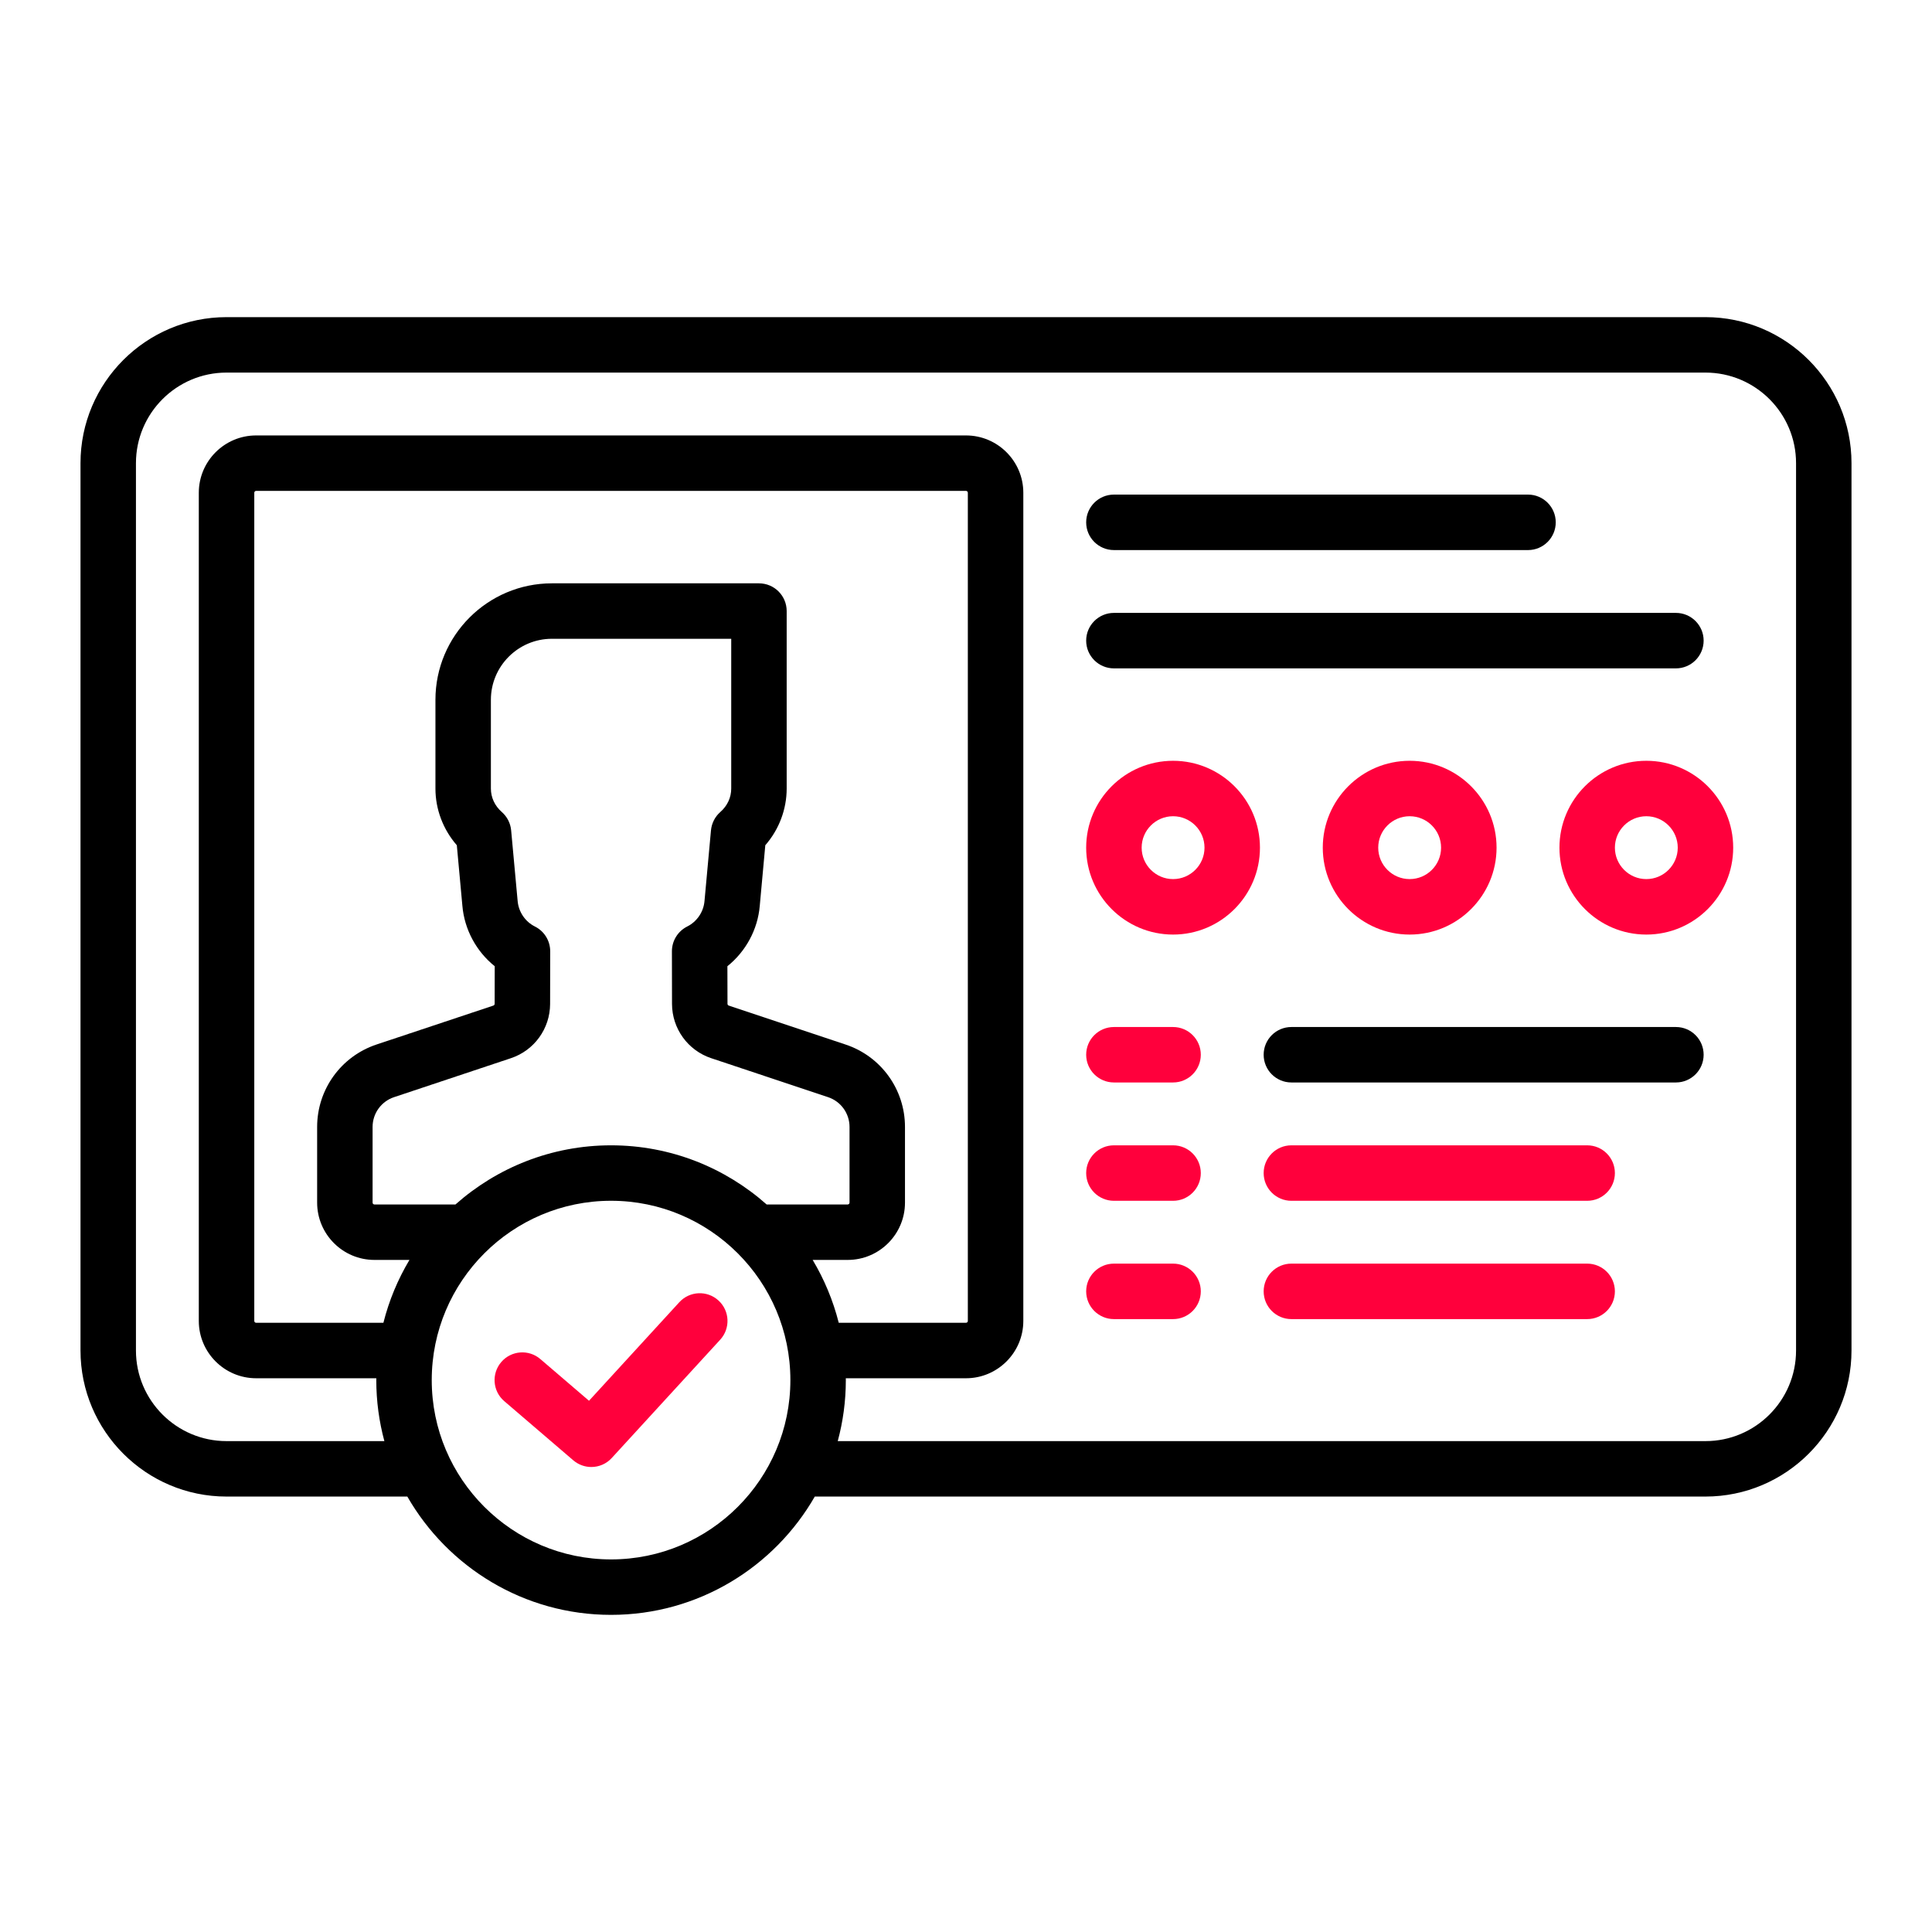
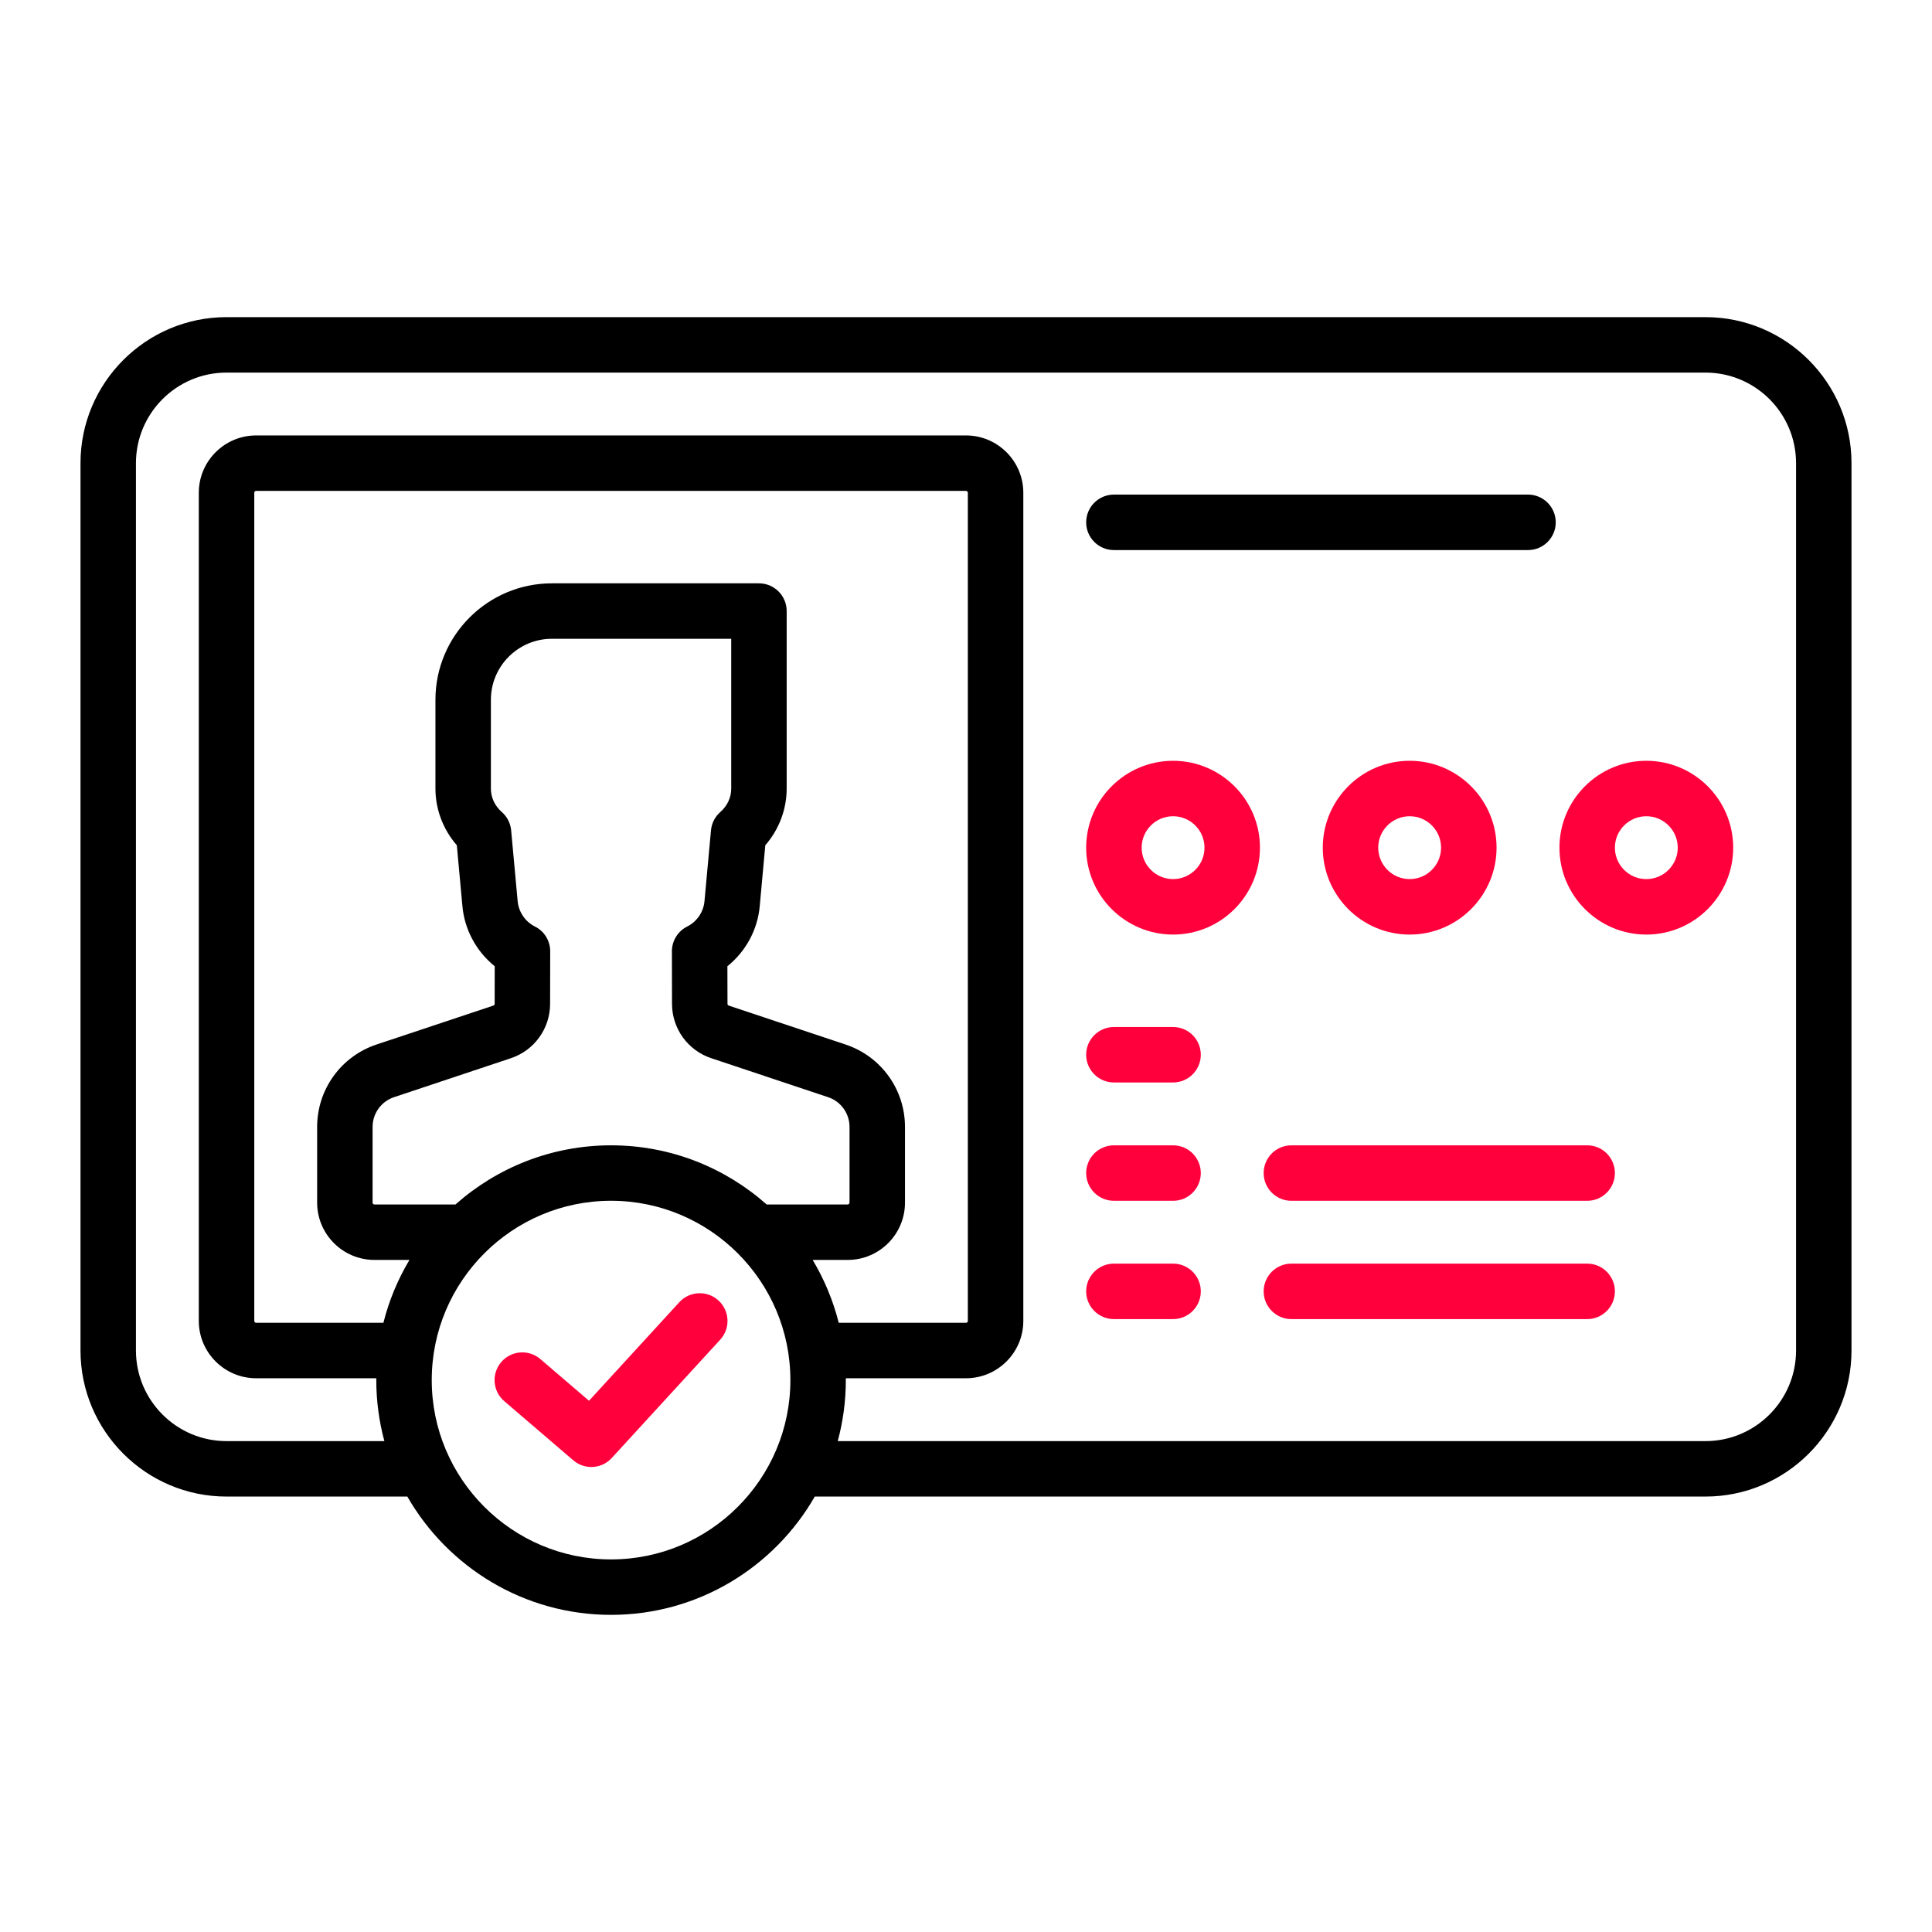
<svg xmlns="http://www.w3.org/2000/svg" width="60" height="60" viewBox="0 0 60 60" fill="none">
  <g clip-path="url(#clip0_99_6071)">
    <path d="M52.965 9.849H7.035C4.535 9.849 2.5 11.883 2.5 14.384V41.941C2.5 44.442 4.535 46.477 7.035 46.477H12.65C13.909 48.67 16.272 50.151 18.977 50.151C21.682 50.151 24.045 48.67 25.304 46.477H52.964C55.465 46.477 57.5 44.442 57.5 41.941V14.384C57.5 11.883 55.465 9.849 52.965 9.849ZM18.977 48.429C15.906 48.429 13.408 45.931 13.408 42.86C13.408 39.789 15.906 37.291 18.977 37.291C22.048 37.291 24.546 39.789 24.546 42.86C24.546 45.931 22.048 48.429 18.977 48.429ZM16.611 28.773C16.309 28.622 16.103 28.318 16.075 27.974L15.874 25.787C15.854 25.567 15.75 25.363 15.584 25.218C15.366 25.026 15.245 24.767 15.245 24.489V21.733C15.245 20.688 16.095 19.838 17.14 19.838H22.709V24.489C22.709 24.767 22.589 25.026 22.37 25.218C22.204 25.363 22.101 25.567 22.08 25.787L21.879 27.981C21.851 28.318 21.645 28.622 21.343 28.773C21.051 28.919 20.866 29.218 20.867 29.545L20.87 31.178C20.872 31.944 21.361 32.621 22.087 32.863L25.716 34.073C26.115 34.206 26.383 34.578 26.383 34.999V37.349C26.383 37.38 26.357 37.406 26.326 37.406H23.809C22.521 36.264 20.829 35.569 18.977 35.569C17.125 35.569 15.433 36.264 14.145 37.406H11.628C11.597 37.406 11.571 37.38 11.571 37.349V34.999C11.571 34.578 11.839 34.206 12.238 34.073L15.867 32.863C16.593 32.621 17.082 31.944 17.084 31.178L17.087 29.545C17.088 29.218 16.904 28.919 16.611 28.773ZM25.238 39.128H26.326C27.307 39.128 28.105 38.33 28.105 37.349V34.998C28.105 33.835 27.364 32.806 26.26 32.439L22.632 31.229C22.608 31.221 22.593 31.2 22.593 31.175L22.59 30.007C23.161 29.549 23.533 28.867 23.595 28.131L23.767 26.25C24.193 25.761 24.431 25.137 24.431 24.488V18.977C24.431 18.502 24.046 18.116 23.57 18.116H17.14C15.146 18.116 13.523 19.738 13.523 21.733V24.488C13.523 25.137 13.762 25.761 14.187 26.25L14.359 28.124C14.421 28.866 14.793 29.548 15.364 30.007L15.362 31.174C15.362 31.199 15.346 31.221 15.322 31.229L11.694 32.438C10.59 32.806 9.849 33.835 9.849 34.998V37.348C9.849 38.33 10.647 39.128 11.629 39.128H12.716C12.357 39.729 12.082 40.385 11.907 41.08H7.954C7.922 41.08 7.897 41.054 7.897 41.023V15.303C7.897 15.271 7.922 15.245 7.954 15.245H30C30.032 15.245 30.057 15.271 30.057 15.303V41.023C30.057 41.055 30.032 41.08 30 41.08H26.048C25.872 40.385 25.597 39.729 25.238 39.128ZM55.778 41.942C55.778 43.493 54.516 44.755 52.965 44.755H26.017C26.18 44.15 26.268 43.515 26.268 42.86C26.268 42.841 26.267 42.822 26.267 42.803H30C30.981 42.803 31.78 42.004 31.78 41.023V15.303C31.78 14.321 30.981 13.523 30 13.523H7.954C6.973 13.523 6.174 14.321 6.174 15.303V41.023C6.174 42.004 6.973 42.803 7.954 42.803H11.687C11.687 42.822 11.686 42.841 11.686 42.86C11.686 43.515 11.774 44.15 11.937 44.755H7.035C5.484 44.755 4.222 43.493 4.222 41.942V14.384C4.222 12.833 5.484 11.571 7.035 11.571H52.964C54.516 11.571 55.778 12.833 55.778 14.384V41.942H55.778Z" fill="black" />
    <path d="M22.314 40.389C21.963 40.067 21.419 40.091 21.097 40.441L18.292 43.502L16.781 42.207C16.42 41.897 15.876 41.939 15.567 42.3C15.257 42.661 15.299 43.205 15.66 43.514L17.803 45.351C17.966 45.49 18.165 45.559 18.364 45.559C18.597 45.559 18.829 45.465 18.999 45.279L22.367 41.605C22.688 41.255 22.665 40.71 22.314 40.389Z" fill="#FF003C" />
    <path d="M47.454 15.36H34.594C34.118 15.36 33.732 15.746 33.732 16.222C33.732 16.697 34.118 17.083 34.594 17.083H47.454C47.929 17.083 48.315 16.697 48.315 16.222C48.315 15.746 47.929 15.36 47.454 15.36Z" fill="black" />
-     <path d="M52.047 19.034H34.594C34.118 19.034 33.732 19.42 33.732 19.895C33.732 20.371 34.118 20.757 34.594 20.757H52.047C52.522 20.757 52.908 20.371 52.908 19.895C52.908 19.42 52.522 19.034 52.047 19.034Z" fill="black" />
-     <path d="M52.047 31.895H40.105C39.63 31.895 39.244 32.28 39.244 32.756C39.244 33.231 39.63 33.617 40.105 33.617H52.047C52.523 33.617 52.908 33.231 52.908 32.756C52.908 32.28 52.523 31.895 52.047 31.895Z" fill="black" />
    <path d="M36.431 31.895H34.594C34.118 31.895 33.732 32.28 33.732 32.756C33.732 33.231 34.118 33.617 34.594 33.617H36.431C36.906 33.617 37.292 33.231 37.292 32.756C37.292 32.28 36.906 31.895 36.431 31.895Z" fill="#FF003C" />
    <path d="M49.291 35.569H40.105C39.63 35.569 39.244 35.955 39.244 36.431C39.244 36.906 39.63 37.292 40.105 37.292H49.291C49.767 37.292 50.152 36.906 50.152 36.431C50.152 35.955 49.767 35.569 49.291 35.569Z" fill="#FF003C" />
    <path d="M36.431 35.569H34.594C34.118 35.569 33.732 35.955 33.732 36.431C33.732 36.906 34.118 37.292 34.594 37.292H36.431C36.906 37.292 37.292 36.906 37.292 36.431C37.292 35.955 36.906 35.569 36.431 35.569Z" fill="#FF003C" />
    <path d="M49.291 39.243H40.105C39.63 39.243 39.244 39.629 39.244 40.104C39.244 40.58 39.63 40.966 40.105 40.966H49.291C49.767 40.966 50.152 40.58 50.152 40.104C50.152 39.629 49.767 39.243 49.291 39.243Z" fill="#FF003C" />
    <path d="M36.431 39.243H34.594C34.118 39.243 33.732 39.629 33.732 40.104C33.732 40.58 34.118 40.966 34.594 40.966H36.431C36.906 40.966 37.292 40.58 37.292 40.104C37.292 39.629 36.906 39.243 36.431 39.243Z" fill="#FF003C" />
    <path d="M36.431 23.627C34.943 23.627 33.732 24.837 33.732 26.325C33.732 27.813 34.943 29.024 36.431 29.024C37.919 29.024 39.129 27.813 39.129 26.325C39.129 24.837 37.919 23.627 36.431 23.627ZM36.431 27.301C35.893 27.301 35.455 26.863 35.455 26.325C35.455 25.787 35.893 25.349 36.431 25.349C36.969 25.349 37.407 25.787 37.407 26.325C37.407 26.863 36.969 27.301 36.431 27.301Z" fill="#FF003C" />
    <path d="M43.778 23.627C42.291 23.627 41.08 24.837 41.08 26.325C41.08 27.813 42.291 29.024 43.778 29.024C45.266 29.024 46.477 27.813 46.477 26.325C46.477 24.837 45.266 23.627 43.778 23.627ZM43.778 27.301C43.24 27.301 42.802 26.863 42.802 26.325C42.802 25.787 43.24 25.349 43.778 25.349C44.317 25.349 44.754 25.787 44.754 26.325C44.754 26.863 44.317 27.301 43.778 27.301Z" fill="#FF003C" />
    <path d="M51.128 23.627C49.64 23.627 48.43 24.837 48.43 26.325C48.43 27.813 49.64 29.024 51.128 29.024C52.616 29.024 53.826 27.813 53.826 26.325C53.826 24.837 52.616 23.627 51.128 23.627ZM51.128 27.301C50.59 27.301 50.152 26.863 50.152 26.325C50.152 25.787 50.59 25.349 51.128 25.349C51.666 25.349 52.104 25.787 52.104 26.325C52.104 26.863 51.666 27.301 51.128 27.301Z" fill="#FF003C" />
  </g>
  <defs>
    <clipPath id="clip0_99_6071">
      <rect width="55" height="55" fill="white" transform="translate(2.5 2.5)" />
    </clipPath>
  </defs>
</svg>